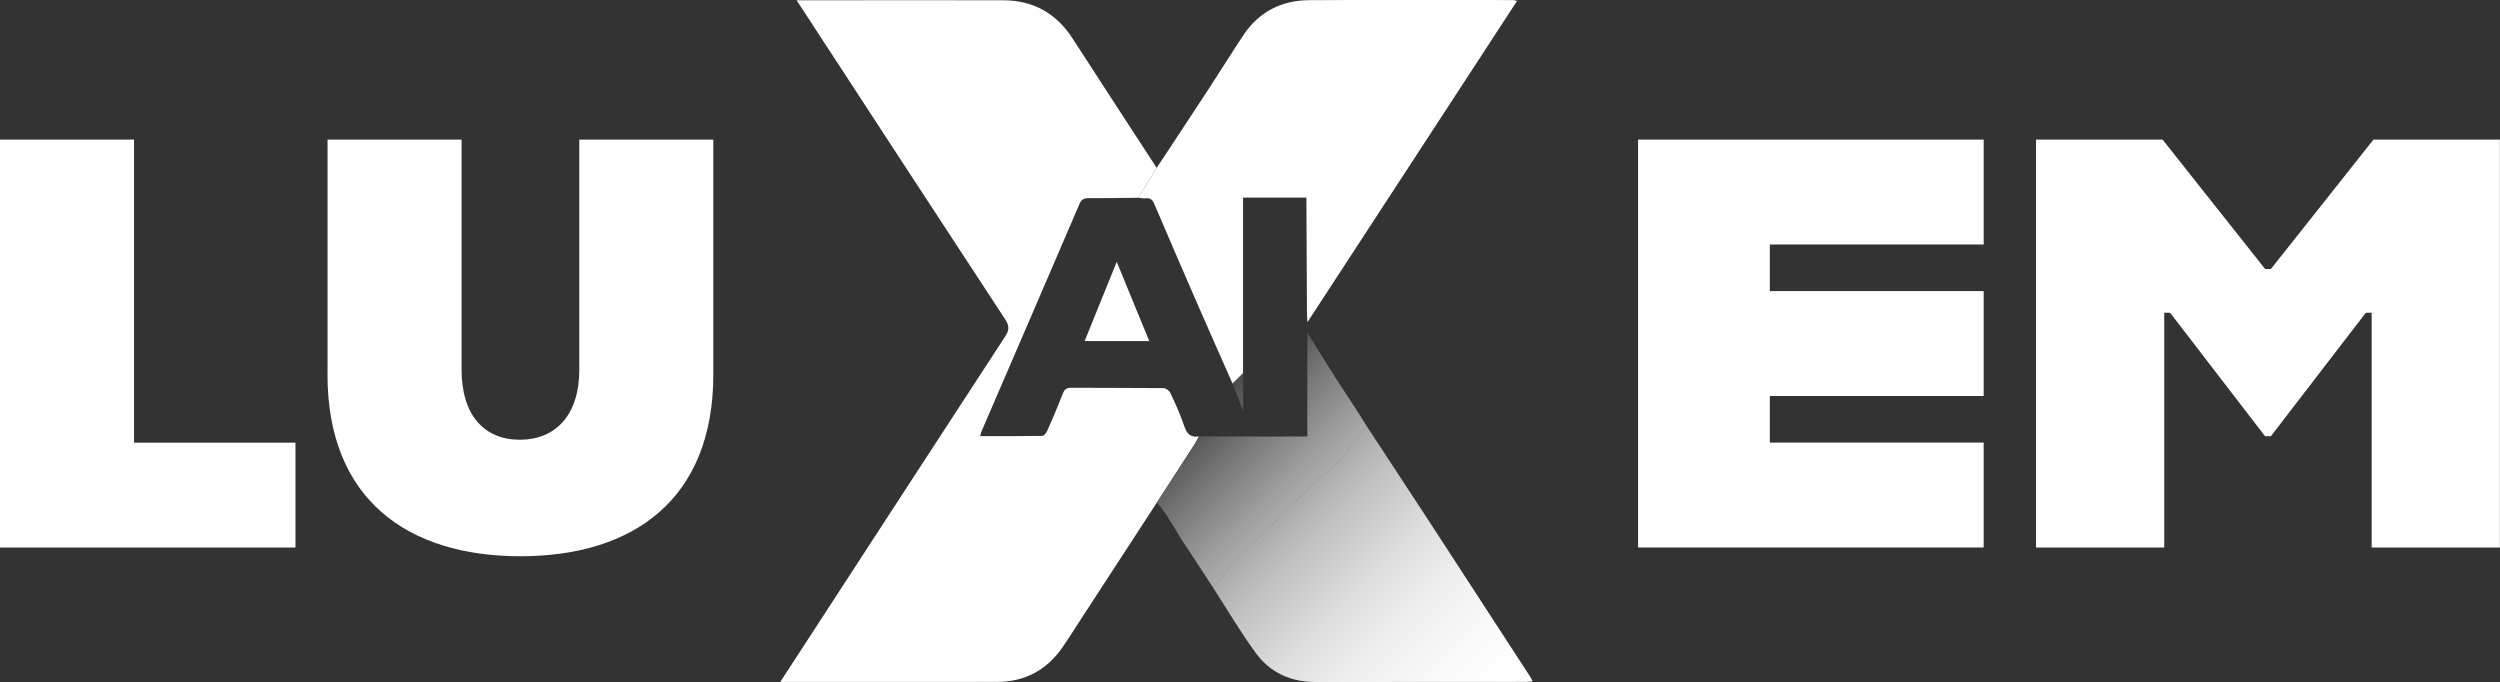
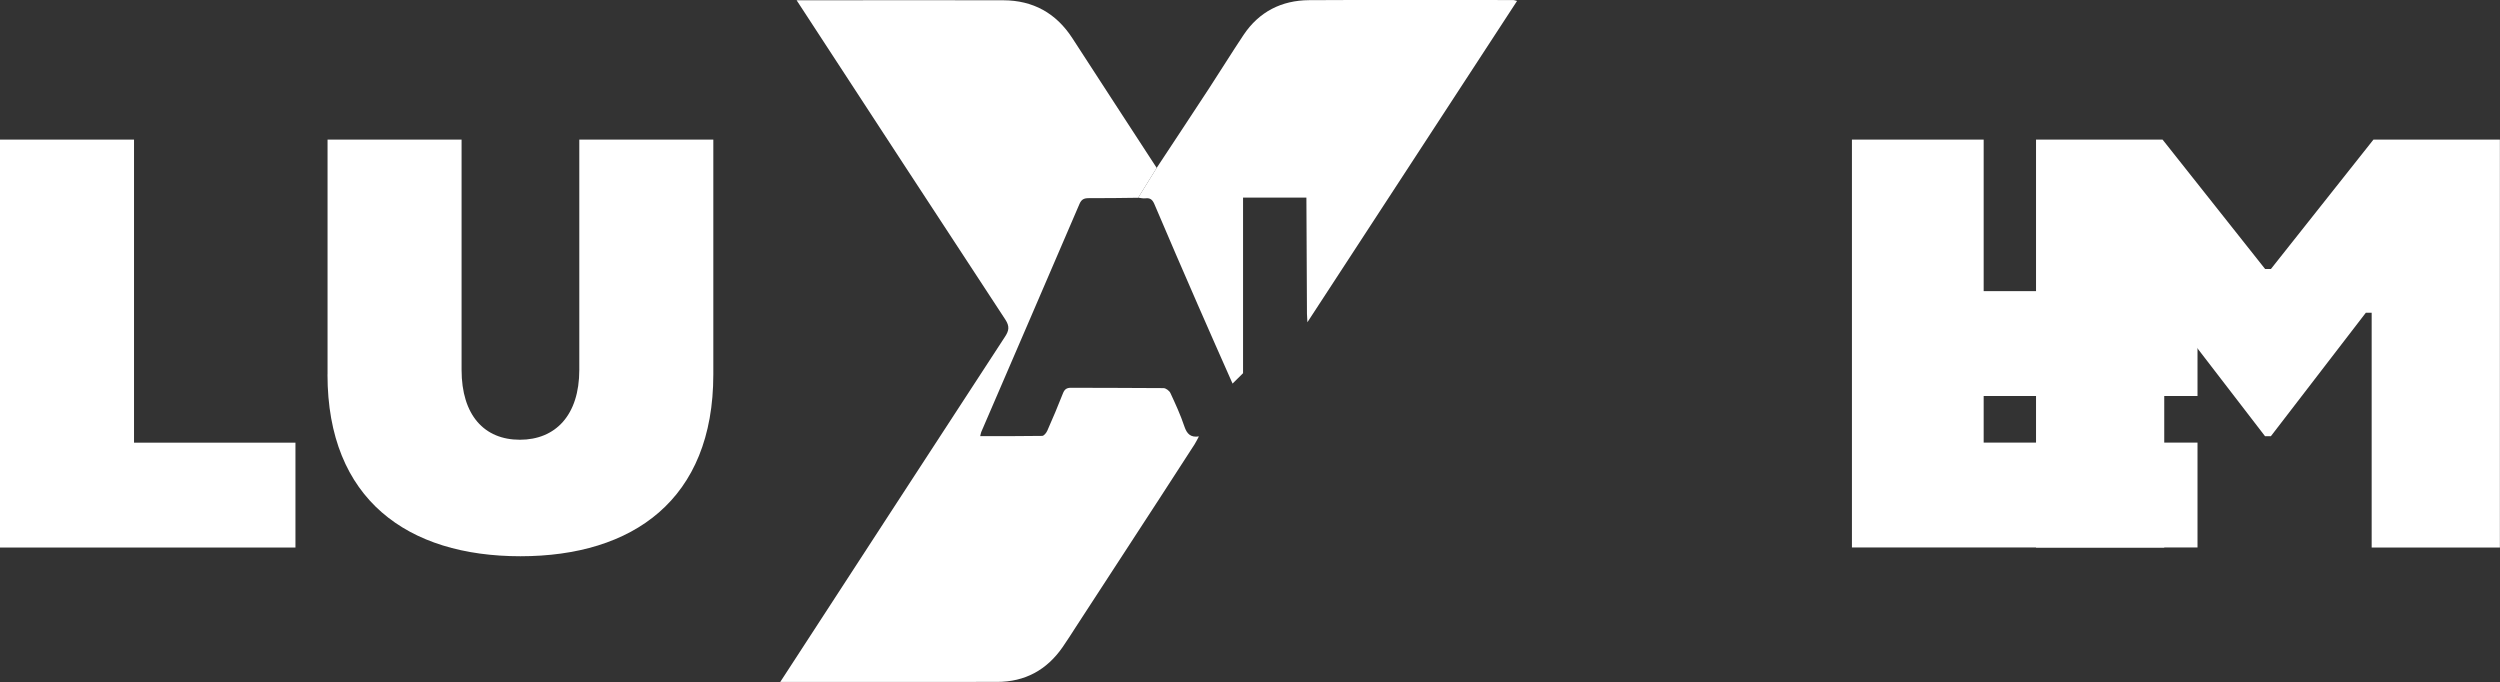
<svg xmlns="http://www.w3.org/2000/svg" id="Layer_2" viewBox="0 0 447.87 122.18">
  <rect x="0" y="0" width="447.87" height="122.18" fill="#333333" stroke="none" />
  <defs>
    <style>
      .cls-1 {
        fill: url(#linear-gradient);
      }

      .cls-2 {
        fill: #fff;
      }
    </style>
    <linearGradient id="linear-gradient" x1="211.34" y1="58.14" x2="274.93" y2="121.73" gradientUnits="userSpaceOnUse">
      <stop offset="0" stop-color="#000" />
      <stop offset=".01" stop-color="#070707" />
      <stop offset=".13" stop-color="#404040" />
      <stop offset=".25" stop-color="#737373" />
      <stop offset=".37" stop-color="#9e9e9e" />
      <stop offset=".49" stop-color="#c1c1c1" />
      <stop offset=".62" stop-color="#dcdcdc" />
      <stop offset=".74" stop-color="#efefef" />
      <stop offset=".87" stop-color="#fbfbfb" />
      <stop offset="1" stop-color="#fff" />
    </linearGradient>
  </defs>
  <g id="Layer_5">
    <g>
      <path class="cls-2" d="M207.27,90c-4.83,7.41-9.65,14.83-14.48,22.24-.8,1.24-1.59,2.49-2.43,3.7-2.84,4.09-6.74,6.22-11.74,6.22-12.5.02-25,0-37.49.01-.37,0-.74,0-1.35,0,.53-.81.92-1.41,1.31-2.01,12.98-19.95,25.94-39.9,38.95-59.83.73-1.11.85-1.87.07-3.07-12.25-18.66-24.44-37.36-36.64-56.05-.18-.28-.37-.56-.76-1.16,1.26,0,2.25,0,3.25,0,11.27,0,22.54-.04,33.8,0,5.31.02,9.44,2.3,12.35,6.79,5.02,7.76,10.07,15.49,15.11,23.24-1.11,1.78-2.21,3.57-3.32,5.35-2.95.03-5.9.09-8.85.07-.84,0-1.3.2-1.66,1.03-5.85,13.63-11.73,27.24-17.6,40.86-.07.17-.09.36-.19.74,3.77,0,7.43.02,11.1-.04.32,0,.75-.54.92-.93.97-2.2,1.92-4.42,2.79-6.66.3-.77.68-1.04,1.5-1.03,5.51.04,11.02,0,16.53.06.42,0,1.04.47,1.23.87.91,1.96,1.82,3.93,2.5,5.97.46,1.39,1.16,2.04,2.61,1.81-.25.47-.48.95-.76,1.4-2.24,3.47-4.49,6.94-6.74,10.41Z" />
      <path class="cls-2" d="M203.9,35.42c1.11-1.78,2.21-3.57,3.32-5.35,3.14-4.76,6.28-9.5,9.4-14.27,2.07-3.17,4.06-6.39,6.16-9.54,2.78-4.16,6.81-6.2,11.74-6.23,12.2-.07,24.4-.03,36.59-.02.13,0,.26.06.67.16-12.49,19.14-24.91,38.17-37.56,57.56-.04-.78-.07-1.13-.08-1.49-.04-6.93-.07-13.86-.1-20.8,0,0,0-.04,0-.04h-11.35c0,10.65,0,21.05,0,31.46-.63.62-1.25,1.24-1.88,1.86-2.08-4.71-4.18-9.41-6.23-14.13-2.61-5.99-5.21-11.98-7.76-17.99-.34-.81-.74-1.18-1.63-1.07-.42.05-.87-.07-1.3-.12Z" />
-       <path class="cls-2" d="M205.89,61.1h-11.58c1.91-4.71,3.78-9.32,5.75-14.19,1.99,4.83,3.87,9.41,5.83,14.19Z" />
-       <path class="cls-1" d="M244.82,76.3c3.72,5.67,7.45,11.34,11.16,17.02,6.04,9.27,12.07,18.56,18.1,27.84.16.24.29.5.52.9-.47.04-.83.1-1.19.1-12.6.01-25.2.03-37.8.02-4.36,0-8.06-1.68-10.61-5.16-2.76-3.76-5.13-7.8-7.66-11.72,1.58-1.92,3.1-3.89,4.76-5.74,1.01-1.12,2.25-2.03,3.33-3.09,2.71-2.66,5.36-5.4,8.1-8.03,1.87-1.8,3.85-3.47,5.76-5.23.68-.63,1.3-1.33,1.87-2.05,1.25-1.59,2.45-3.23,3.68-4.84ZM243.16,73.67c-1.83,1.45-3.71,2.85-5.48,4.37-3.59,3.07-7.15,6.16-10.66,9.31-1.88,1.69-3.61,3.55-5.47,5.27-2.58,2.38-5.03,4.93-8.26,6.49,1.35,2.06,2.69,4.12,4.04,6.18,1.58-1.92,3.1-3.89,4.76-5.74,1.01-1.12,2.25-2.03,3.33-3.09,2.71-2.66,5.36-5.4,8.1-8.03,1.87-1.8,3.85-3.47,5.76-5.23.68-.63,1.3-1.33,1.87-2.05,1.25-1.59,2.45-3.23,3.68-4.84l-1.66-2.63ZM239.15,67.53c-1.11.97-2.2,1.97-3.34,2.9-.47.39-1.07.62-1.61.93v6.83h-4.48c-.49.61-.92,1.27-1.47,1.82-.74.75-1.59,1.4-2.37,2.12-2.61,2.43-5.32,4.76-7.77,7.34-2.04,2.15-3.77,4.6-5.64,6.92-.18.23-.36.45-.53.68.45.68.9,1.36,1.35,2.03,3.23-1.56,5.68-4.11,8.26-6.49,1.86-1.72,3.58-3.58,5.47-5.27,3.51-3.15,7.08-6.25,10.66-9.31,1.78-1.52,3.65-2.92,5.48-4.37-1.34-2.05-2.67-4.09-4.01-6.14ZM223.81,78.18c-.49.68-.89,1.44-1.48,2.01-1.45,1.41-2.98,2.74-4.5,4.07-.73.64-1.5,1.24-2.26,1.84-.61.48-1.26.91-1.85,1.41-1.43,1.22-2.84,2.46-4.22,3.74-.26.24-.36.66-.53,1,.99,1.61,1.99,3.22,2.98,4.83.18-.23.35-.46.53-.68,1.87-2.32,3.59-4.77,5.64-6.92,2.45-2.58,5.16-4.91,7.77-7.34.77-.72,1.62-1.37,2.37-2.12.55-.55.98-1.21,1.47-1.82-1.97,0-3.94,0-5.91,0ZM214.78,78.19c-.25.47-.48.95-.76,1.4-2.24,3.47-4.49,6.94-6.74,10.41.56.75,1.13,1.5,1.69,2.26.17-.34.27-.76.53-1,1.38-1.27,2.8-2.51,4.22-3.74.59-.5,1.24-.93,1.85-1.41.76-.6,1.53-1.2,2.26-1.84,1.52-1.34,3.05-2.67,4.5-4.07.59-.57.99-1.34,1.48-2.01-3.01,0-6.02,0-9.04,0ZM234.2,59.63v11.72c.54-.3,1.13-.54,1.61-.93,1.14-.93,2.23-1.93,3.34-2.9-1.58-2.51-3.15-5.03-4.95-7.89ZM222.7,73.54c0-2.54,0-4.6,0-6.66-.63.62-1.25,1.24-1.88,1.86.58,1.48,1.16,2.97,1.88,4.8ZM234.06,35.46s0-.04,0-.04c0,0,0,.04,0,.04Z" />
    </g>
    <g>
      <path class="cls-2" d="M0,25.01h24.01v54.29h28.92v18.79H0V25.01Z" />
      <path class="cls-2" d="M58.68,67.08V25.01h24.01v41.24c0,8.14,4.07,12.53,10.44,12.53s10.65-4.38,10.65-12.53V25.01h24.01v42.07c0,22.45-14.41,32.57-34.56,32.57s-34.56-10.13-34.56-32.57Z" />
-       <path class="cls-2" d="M293.46,25.01h61.91v18.79h-38.31v8.35h38.31v18.79h-38.31v8.35h38.31v18.79h-61.91V25.01Z" />
+       <path class="cls-2" d="M293.46,25.01h61.91v18.79v8.35h38.31v18.79h-38.31v8.35h38.31v18.79h-61.91V25.01Z" />
      <path class="cls-2" d="M364.77,25.01h22.65l18.37,23.18h1.04l18.37-23.18h22.65v73.08h-22.97v-42.07h-1.04l-17.02,22.13h-1.04l-17.02-22.13h-1.04v42.07h-22.97V25.01Z" />
    </g>
  </g>
</svg>